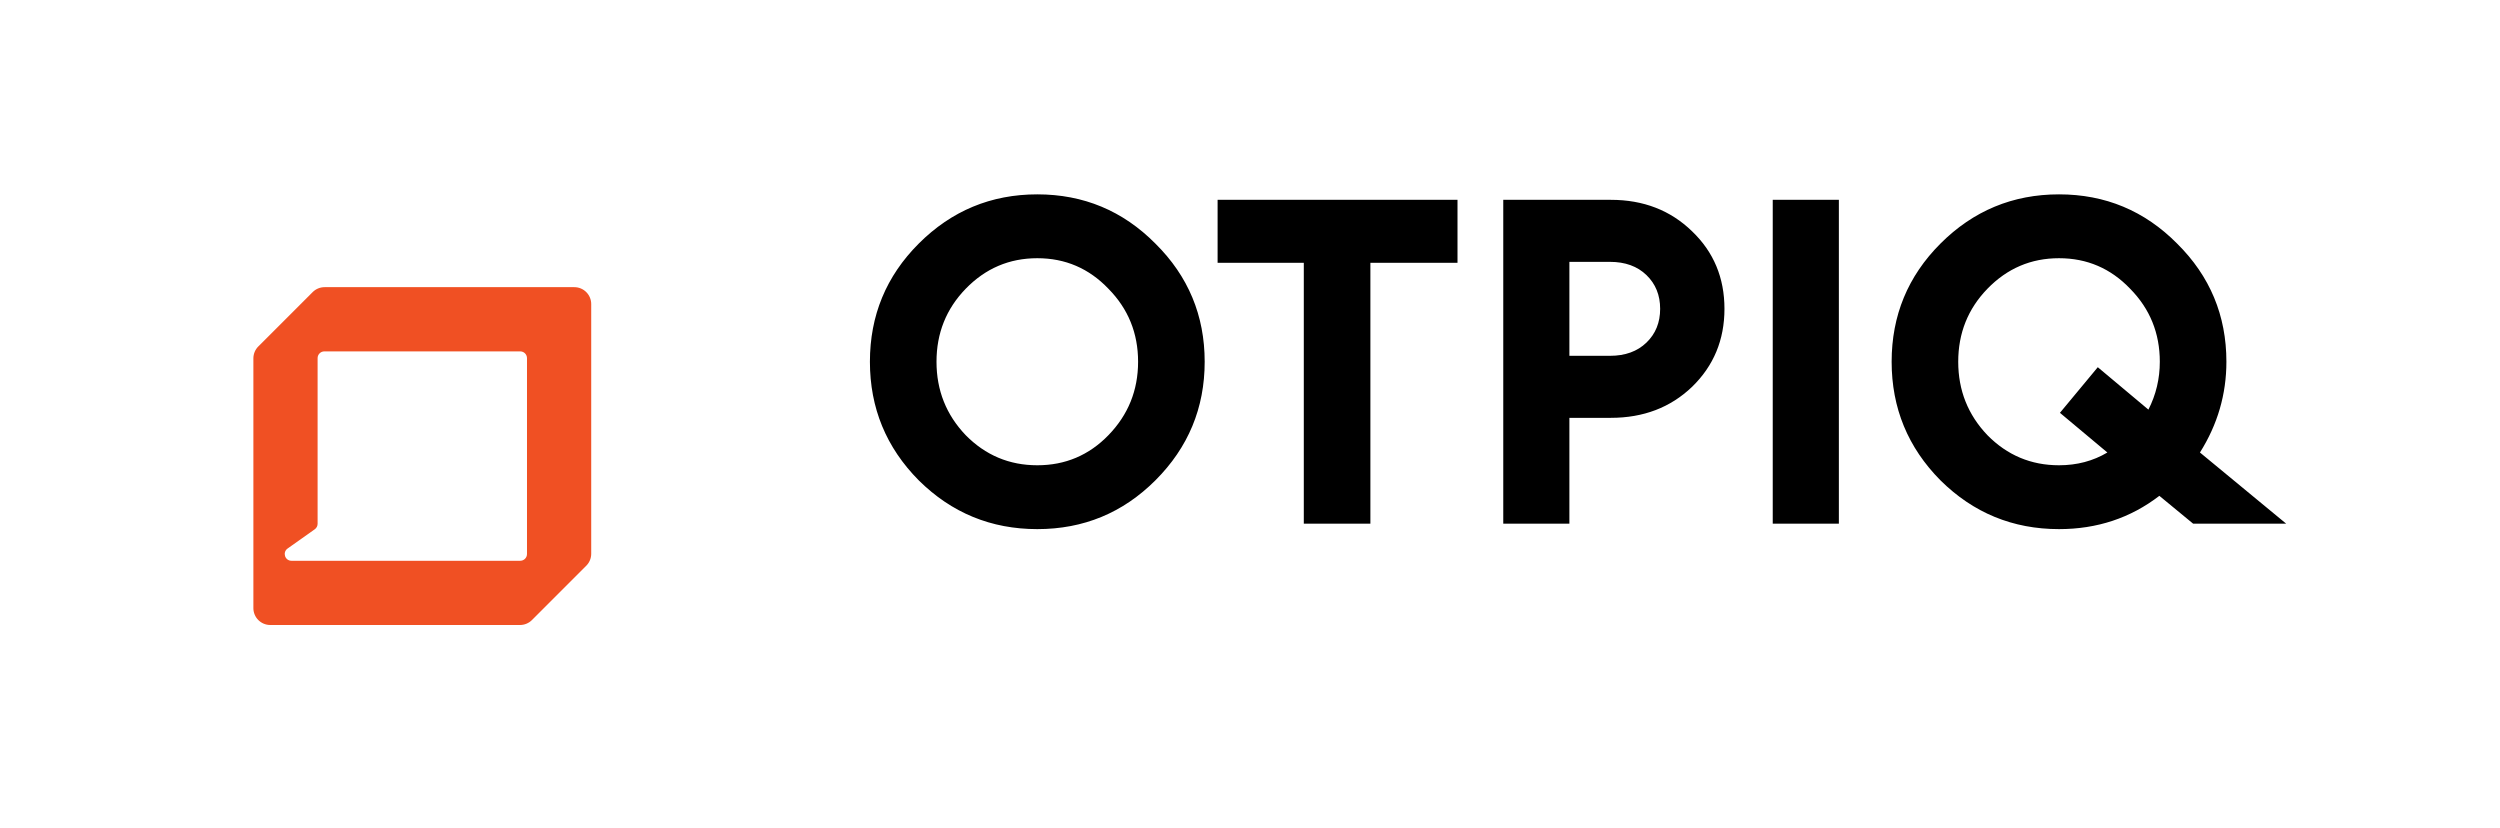
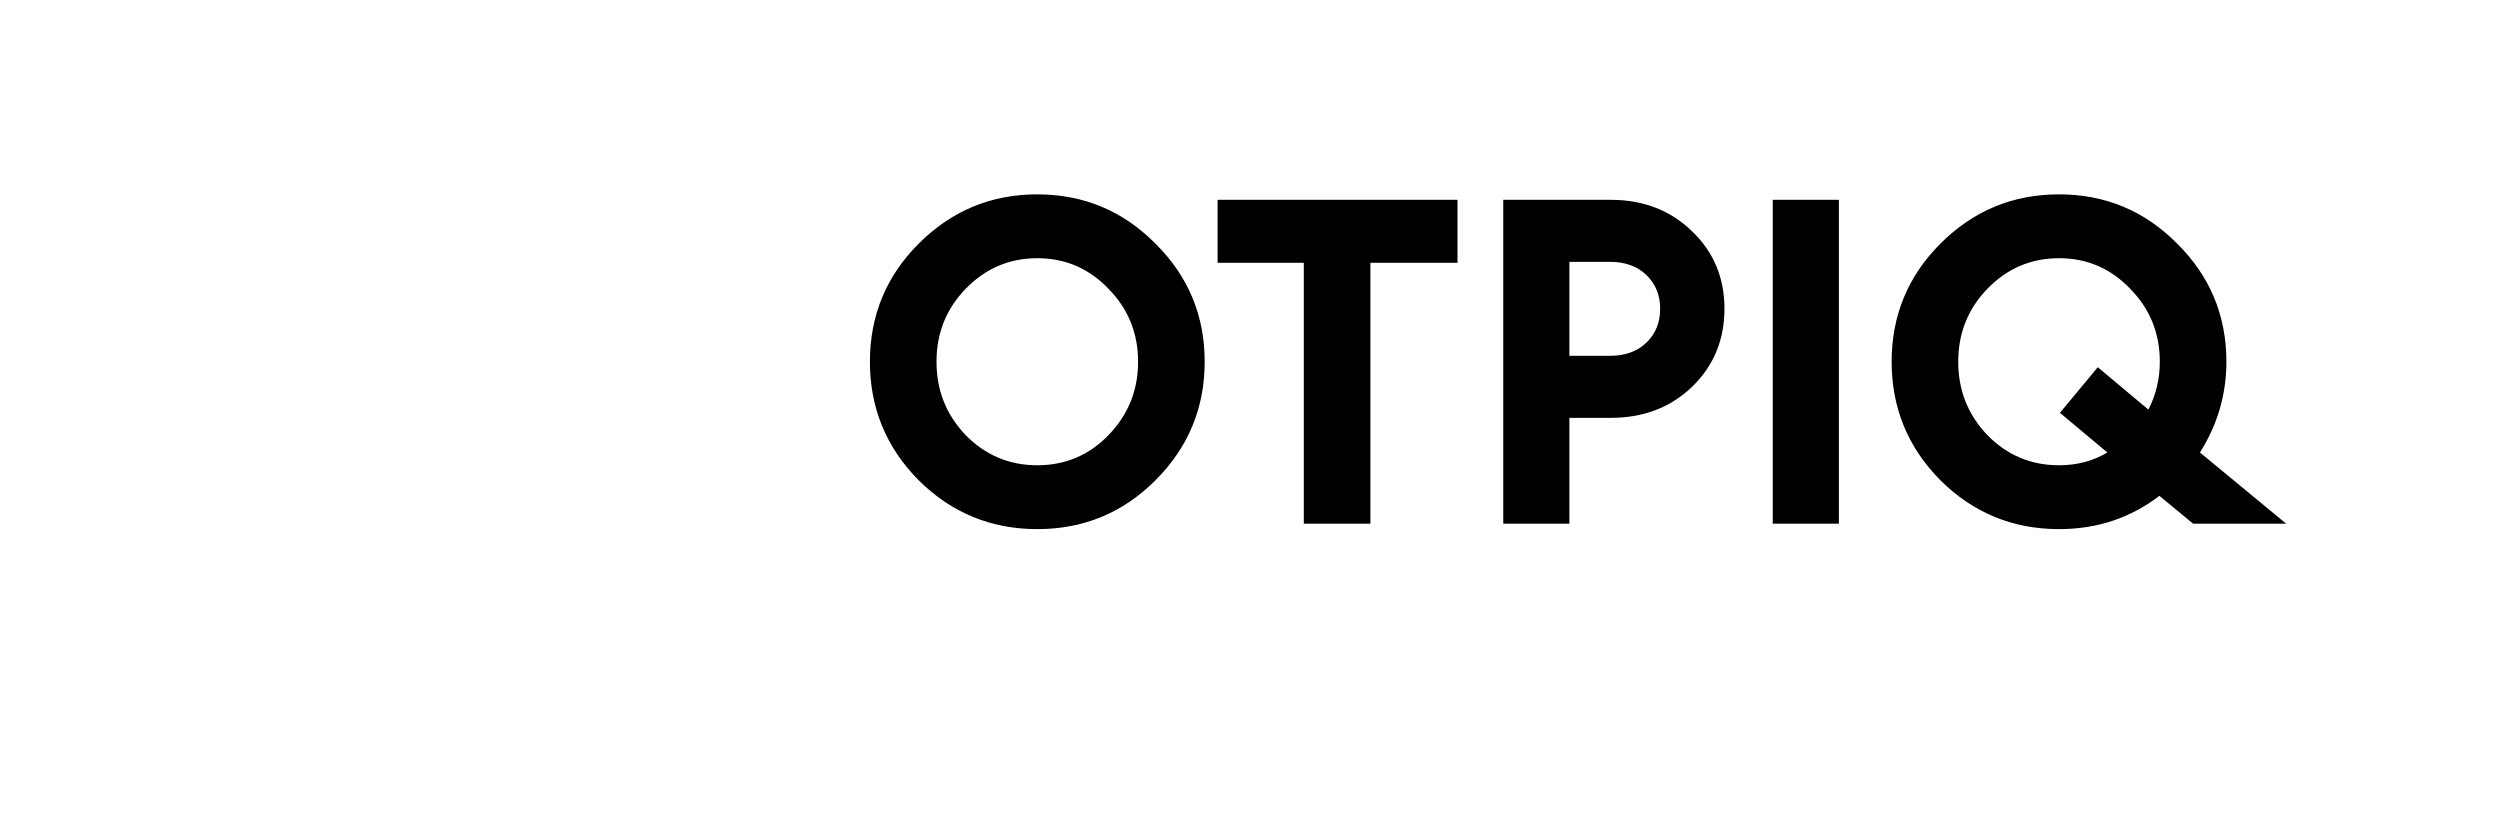
<svg xmlns="http://www.w3.org/2000/svg" width="148" height="49" viewBox="0 0 148 49" fill="none">
  <g filter="url(#filter0_ddddi_486_30118)">
    <rect x="8.5" y="4" width="33" height="33" rx="9" fill="white" />
-     <path fill-rule="evenodd" clip-rule="evenodd" d="M31.491 30.207L34.707 26.991C34.895 26.804 35 26.549 35 26.284V11.5C35 10.948 34.552 10.5 34 10.5H19.216C18.951 10.5 18.696 10.605 18.509 10.793L15.293 14.009C15.105 14.196 15 14.451 15 14.716V29.5C15 30.052 15.448 30.5 16 30.5H30.784C31.049 30.5 31.304 30.395 31.491 30.207ZM18.802 14.702C18.802 14.481 18.981 14.302 19.202 14.302H30.798C31.019 14.302 31.198 14.481 31.198 14.702V26.298C31.198 26.519 31.019 26.698 30.798 26.698H17.257C16.867 26.698 16.708 26.197 17.026 25.972L18.633 24.834C18.739 24.759 18.802 24.638 18.802 24.508V14.702Z" fill="#F05023" />
  </g>
  <path d="M57.169 25.762C58.339 26.95 59.752 27.544 61.408 27.544C63.064 27.544 64.468 26.95 65.62 25.762C66.79 24.556 67.375 23.107 67.375 21.415C67.375 19.723 66.79 18.283 65.62 17.095C64.468 15.889 63.064 15.286 61.408 15.286C59.752 15.286 58.339 15.889 57.169 17.095C56.017 18.283 55.441 19.723 55.441 21.415C55.441 23.107 56.017 24.556 57.169 25.762ZM68.401 28.435C66.475 30.361 64.144 31.324 61.408 31.324C58.672 31.324 56.332 30.361 54.388 28.435C52.462 26.491 51.499 24.151 51.499 21.415C51.499 18.679 52.462 16.348 54.388 14.422C56.332 12.478 58.672 11.506 61.408 11.506C64.144 11.506 66.475 12.478 68.401 14.422C70.345 16.348 71.317 18.679 71.317 21.415C71.317 24.151 70.345 26.491 68.401 28.435ZM77.185 31V15.556H72.082V11.83H86.284V15.556H81.127V31H77.185ZM100.171 13.693C101.449 14.917 102.088 16.447 102.088 18.283C102.088 20.119 101.449 21.658 100.171 22.9C98.893 24.124 97.291 24.736 95.365 24.736H92.908V31H88.993V11.83H95.365C97.291 11.83 98.893 12.451 100.171 13.693ZM97.471 20.281C98.011 19.759 98.281 19.093 98.281 18.283C98.281 17.473 98.011 16.807 97.471 16.285C96.931 15.763 96.211 15.502 95.311 15.502H92.908V21.064H95.311C96.211 21.064 96.931 20.803 97.471 20.281ZM104.946 31V11.83H108.861V31H104.946ZM121.894 31.324C119.158 31.324 116.818 30.361 114.874 28.435C112.948 26.491 111.985 24.151 111.985 21.415C111.985 18.679 112.948 16.348 114.874 14.422C116.818 12.478 119.158 11.506 121.894 11.506C124.63 11.506 126.961 12.478 128.887 14.422C130.831 16.348 131.803 18.679 131.803 21.415C131.803 23.341 131.281 25.132 130.237 26.788L135.34 31H129.832L127.834 29.353C126.124 30.667 124.144 31.324 121.894 31.324ZM121.894 27.544C122.956 27.544 123.91 27.292 124.756 26.788L121.948 24.439L124.189 21.739L127.186 24.25C127.636 23.368 127.861 22.423 127.861 21.415C127.861 19.723 127.276 18.283 126.106 17.095C124.954 15.889 123.55 15.286 121.894 15.286C120.238 15.286 118.825 15.889 117.655 17.095C116.503 18.283 115.927 19.723 115.927 21.415C115.927 23.107 116.503 24.556 117.655 25.762C118.825 26.95 120.238 27.544 121.894 27.544Z" fill="black" />
  <defs>
    <filter id="filter0_ddddi_486_30118" x="0.5" y="0" width="49" height="49" filterUnits="userSpaceOnUse" color-interpolation-filters="sRGB">
      <feFlood flood-opacity="0" result="BackgroundImageFix" />
      <feColorMatrix in="SourceAlpha" type="matrix" values="0 0 0 0 0 0 0 0 0 0 0 0 0 0 0 0 0 0 127 0" result="hardAlpha" />
      <feMorphology radius="1" operator="dilate" in="SourceAlpha" result="effect1_dropShadow_486_30118" />
      <feOffset />
      <feComposite in2="hardAlpha" operator="out" />
      <feColorMatrix type="matrix" values="0 0 0 0 0.161 0 0 0 0 0.161 0 0 0 0 0.161 0 0 0 0.08 0" />
      <feBlend mode="normal" in2="BackgroundImageFix" result="effect1_dropShadow_486_30118" />
      <feColorMatrix in="SourceAlpha" type="matrix" values="0 0 0 0 0 0 0 0 0 0 0 0 0 0 0 0 0 0 127 0" result="hardAlpha" />
      <feOffset dy="1" />
      <feGaussianBlur stdDeviation="1" />
      <feComposite in2="hardAlpha" operator="out" />
      <feColorMatrix type="matrix" values="0 0 0 0 0.161 0 0 0 0 0.161 0 0 0 0 0.161 0 0 0 0.04 0" />
      <feBlend mode="normal" in2="effect1_dropShadow_486_30118" result="effect2_dropShadow_486_30118" />
      <feColorMatrix in="SourceAlpha" type="matrix" values="0 0 0 0 0 0 0 0 0 0 0 0 0 0 0 0 0 0 127 0" result="hardAlpha" />
      <feOffset dy="2" />
      <feGaussianBlur stdDeviation="2" />
      <feComposite in2="hardAlpha" operator="out" />
      <feColorMatrix type="matrix" values="0 0 0 0 0.161 0 0 0 0 0.161 0 0 0 0 0.161 0 0 0 0.04 0" />
      <feBlend mode="normal" in2="effect2_dropShadow_486_30118" result="effect3_dropShadow_486_30118" />
      <feColorMatrix in="SourceAlpha" type="matrix" values="0 0 0 0 0 0 0 0 0 0 0 0 0 0 0 0 0 0 127 0" result="hardAlpha" />
      <feOffset dy="4" />
      <feGaussianBlur stdDeviation="4" />
      <feComposite in2="hardAlpha" operator="out" />
      <feColorMatrix type="matrix" values="0 0 0 0 0.161 0 0 0 0 0.161 0 0 0 0 0.161 0 0 0 0.06 0" />
      <feBlend mode="normal" in2="effect3_dropShadow_486_30118" result="effect4_dropShadow_486_30118" />
      <feBlend mode="normal" in="SourceGraphic" in2="effect4_dropShadow_486_30118" result="shape" />
      <feColorMatrix in="SourceAlpha" type="matrix" values="0 0 0 0 0 0 0 0 0 0 0 0 0 0 0 0 0 0 127 0" result="hardAlpha" />
      <feOffset dy="-0.5" />
      <feGaussianBlur stdDeviation="0.25" />
      <feComposite in2="hardAlpha" operator="arithmetic" k2="-1" k3="1" />
      <feColorMatrix type="matrix" values="0 0 0 0 0.161 0 0 0 0 0.161 0 0 0 0 0.161 0 0 0 0.08 0" />
      <feBlend mode="normal" in2="shape" result="effect5_innerShadow_486_30118" />
    </filter>
  </defs>
</svg>